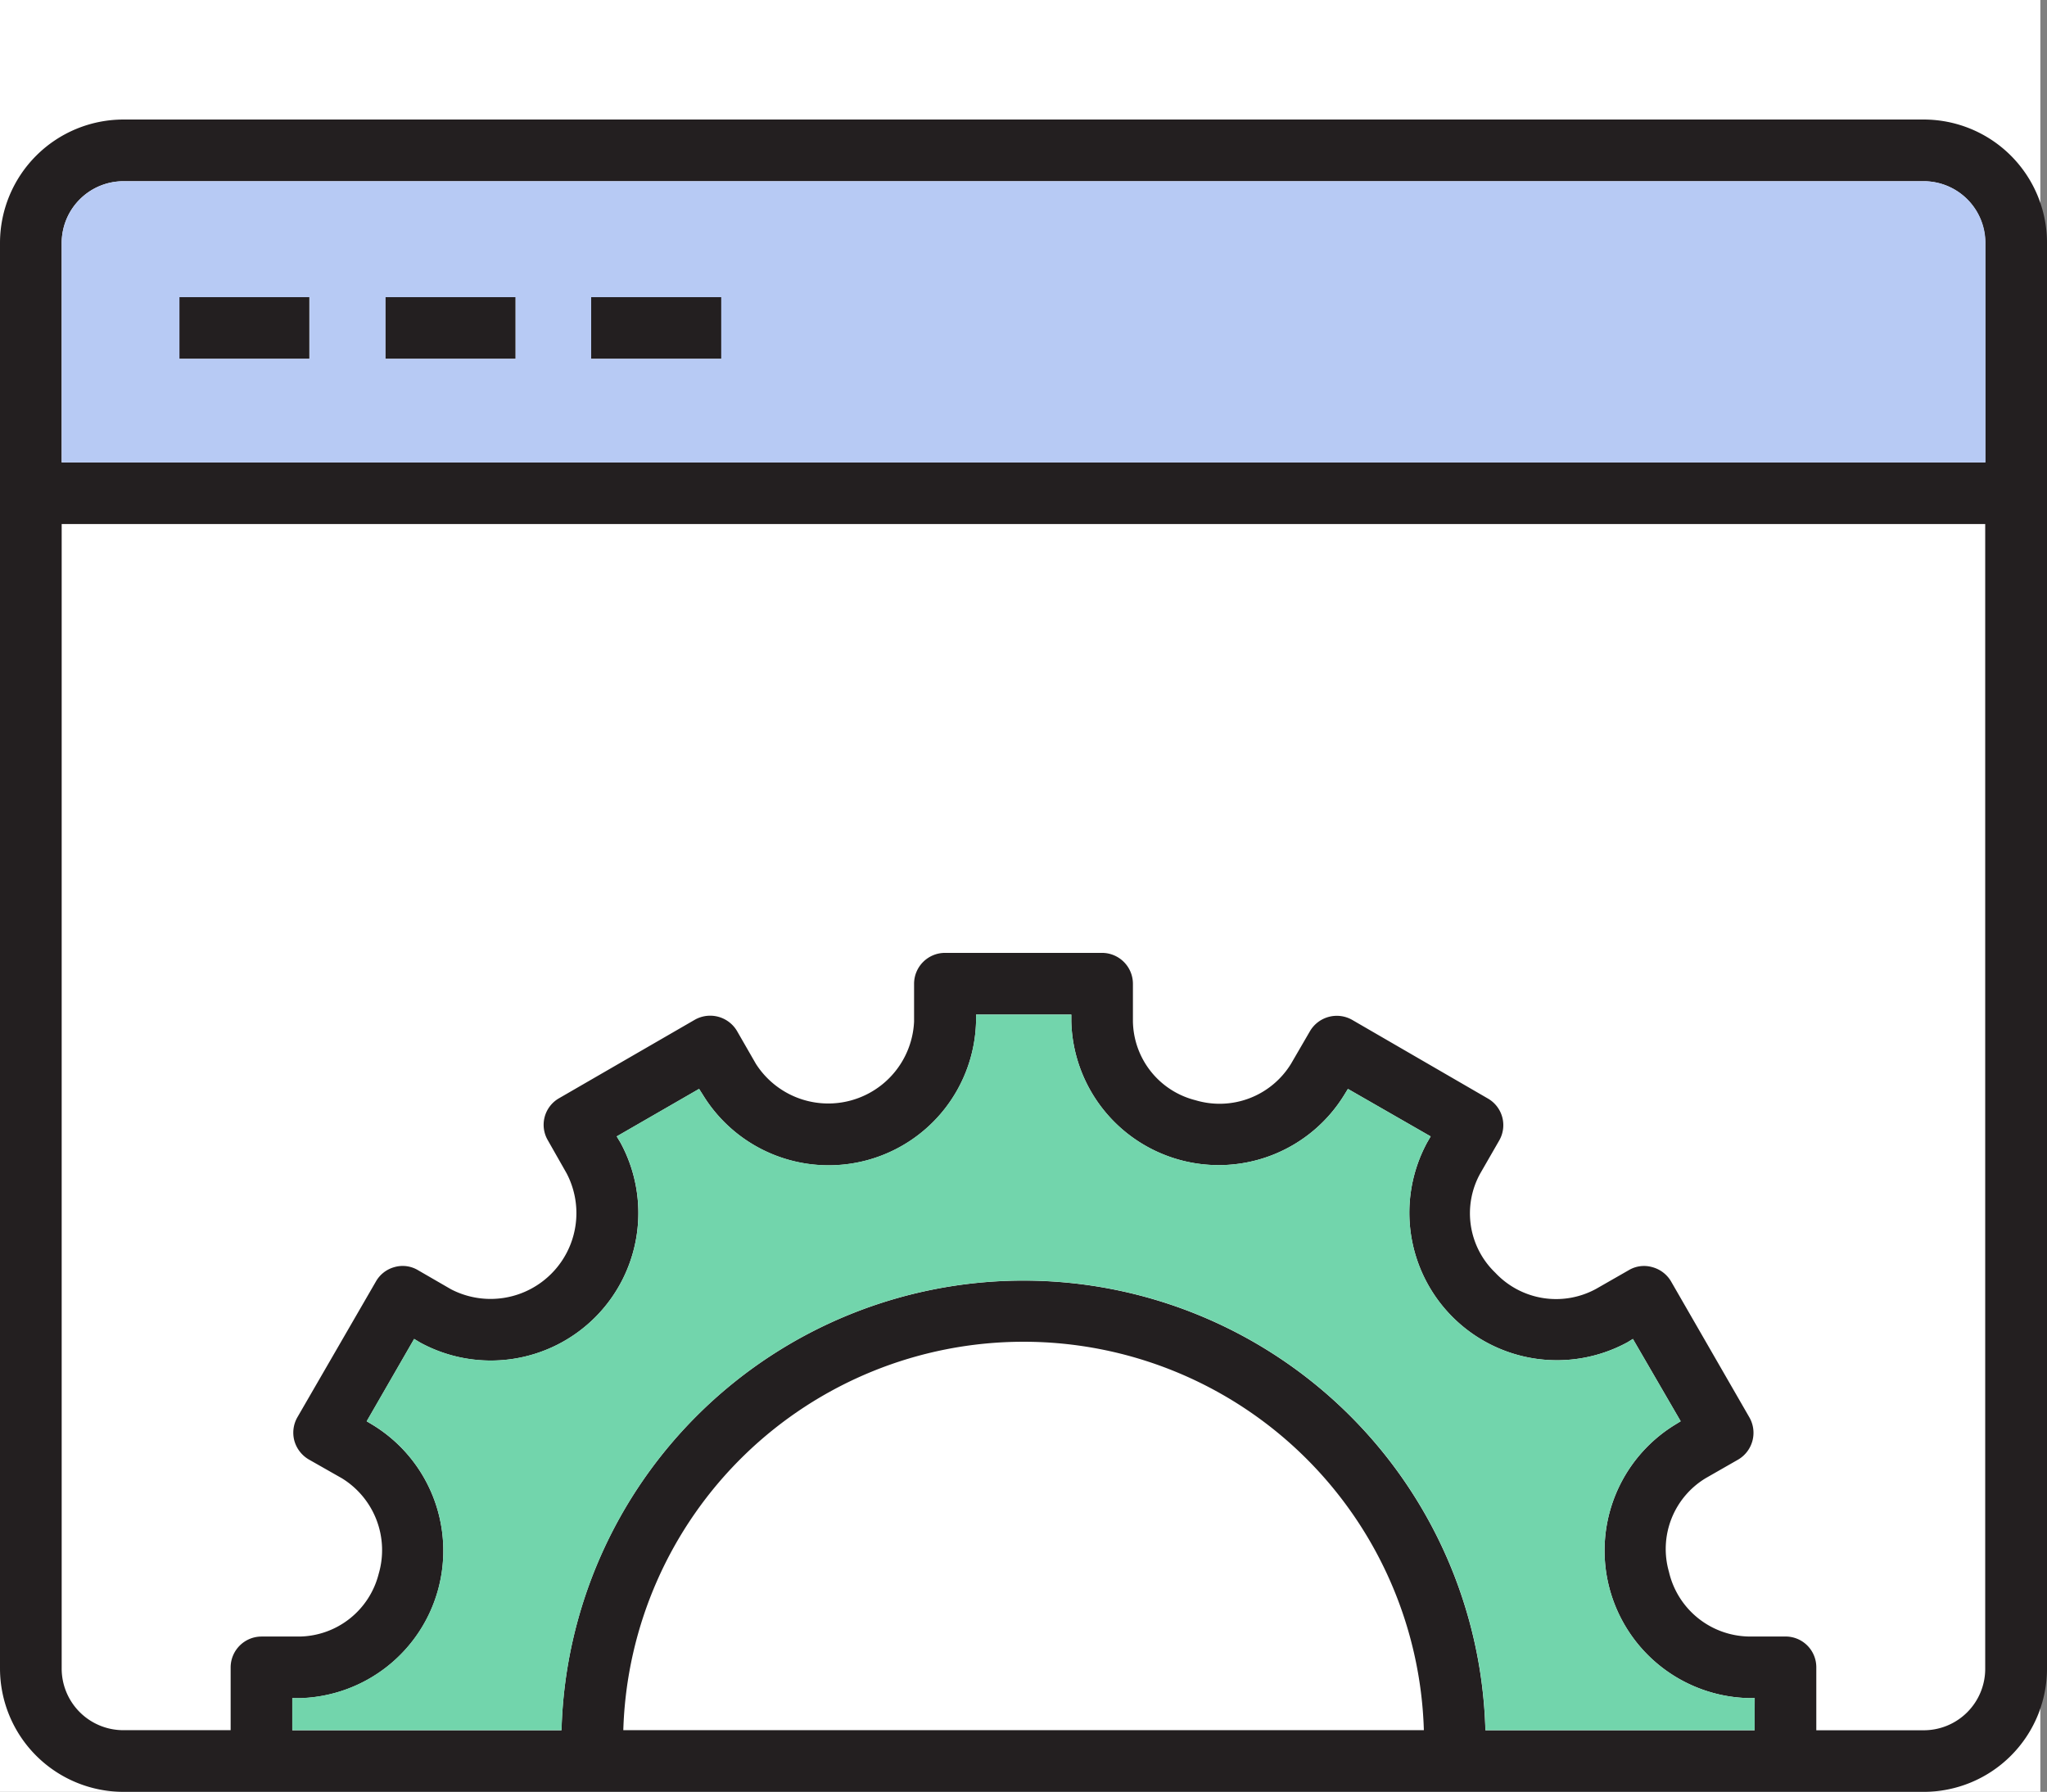
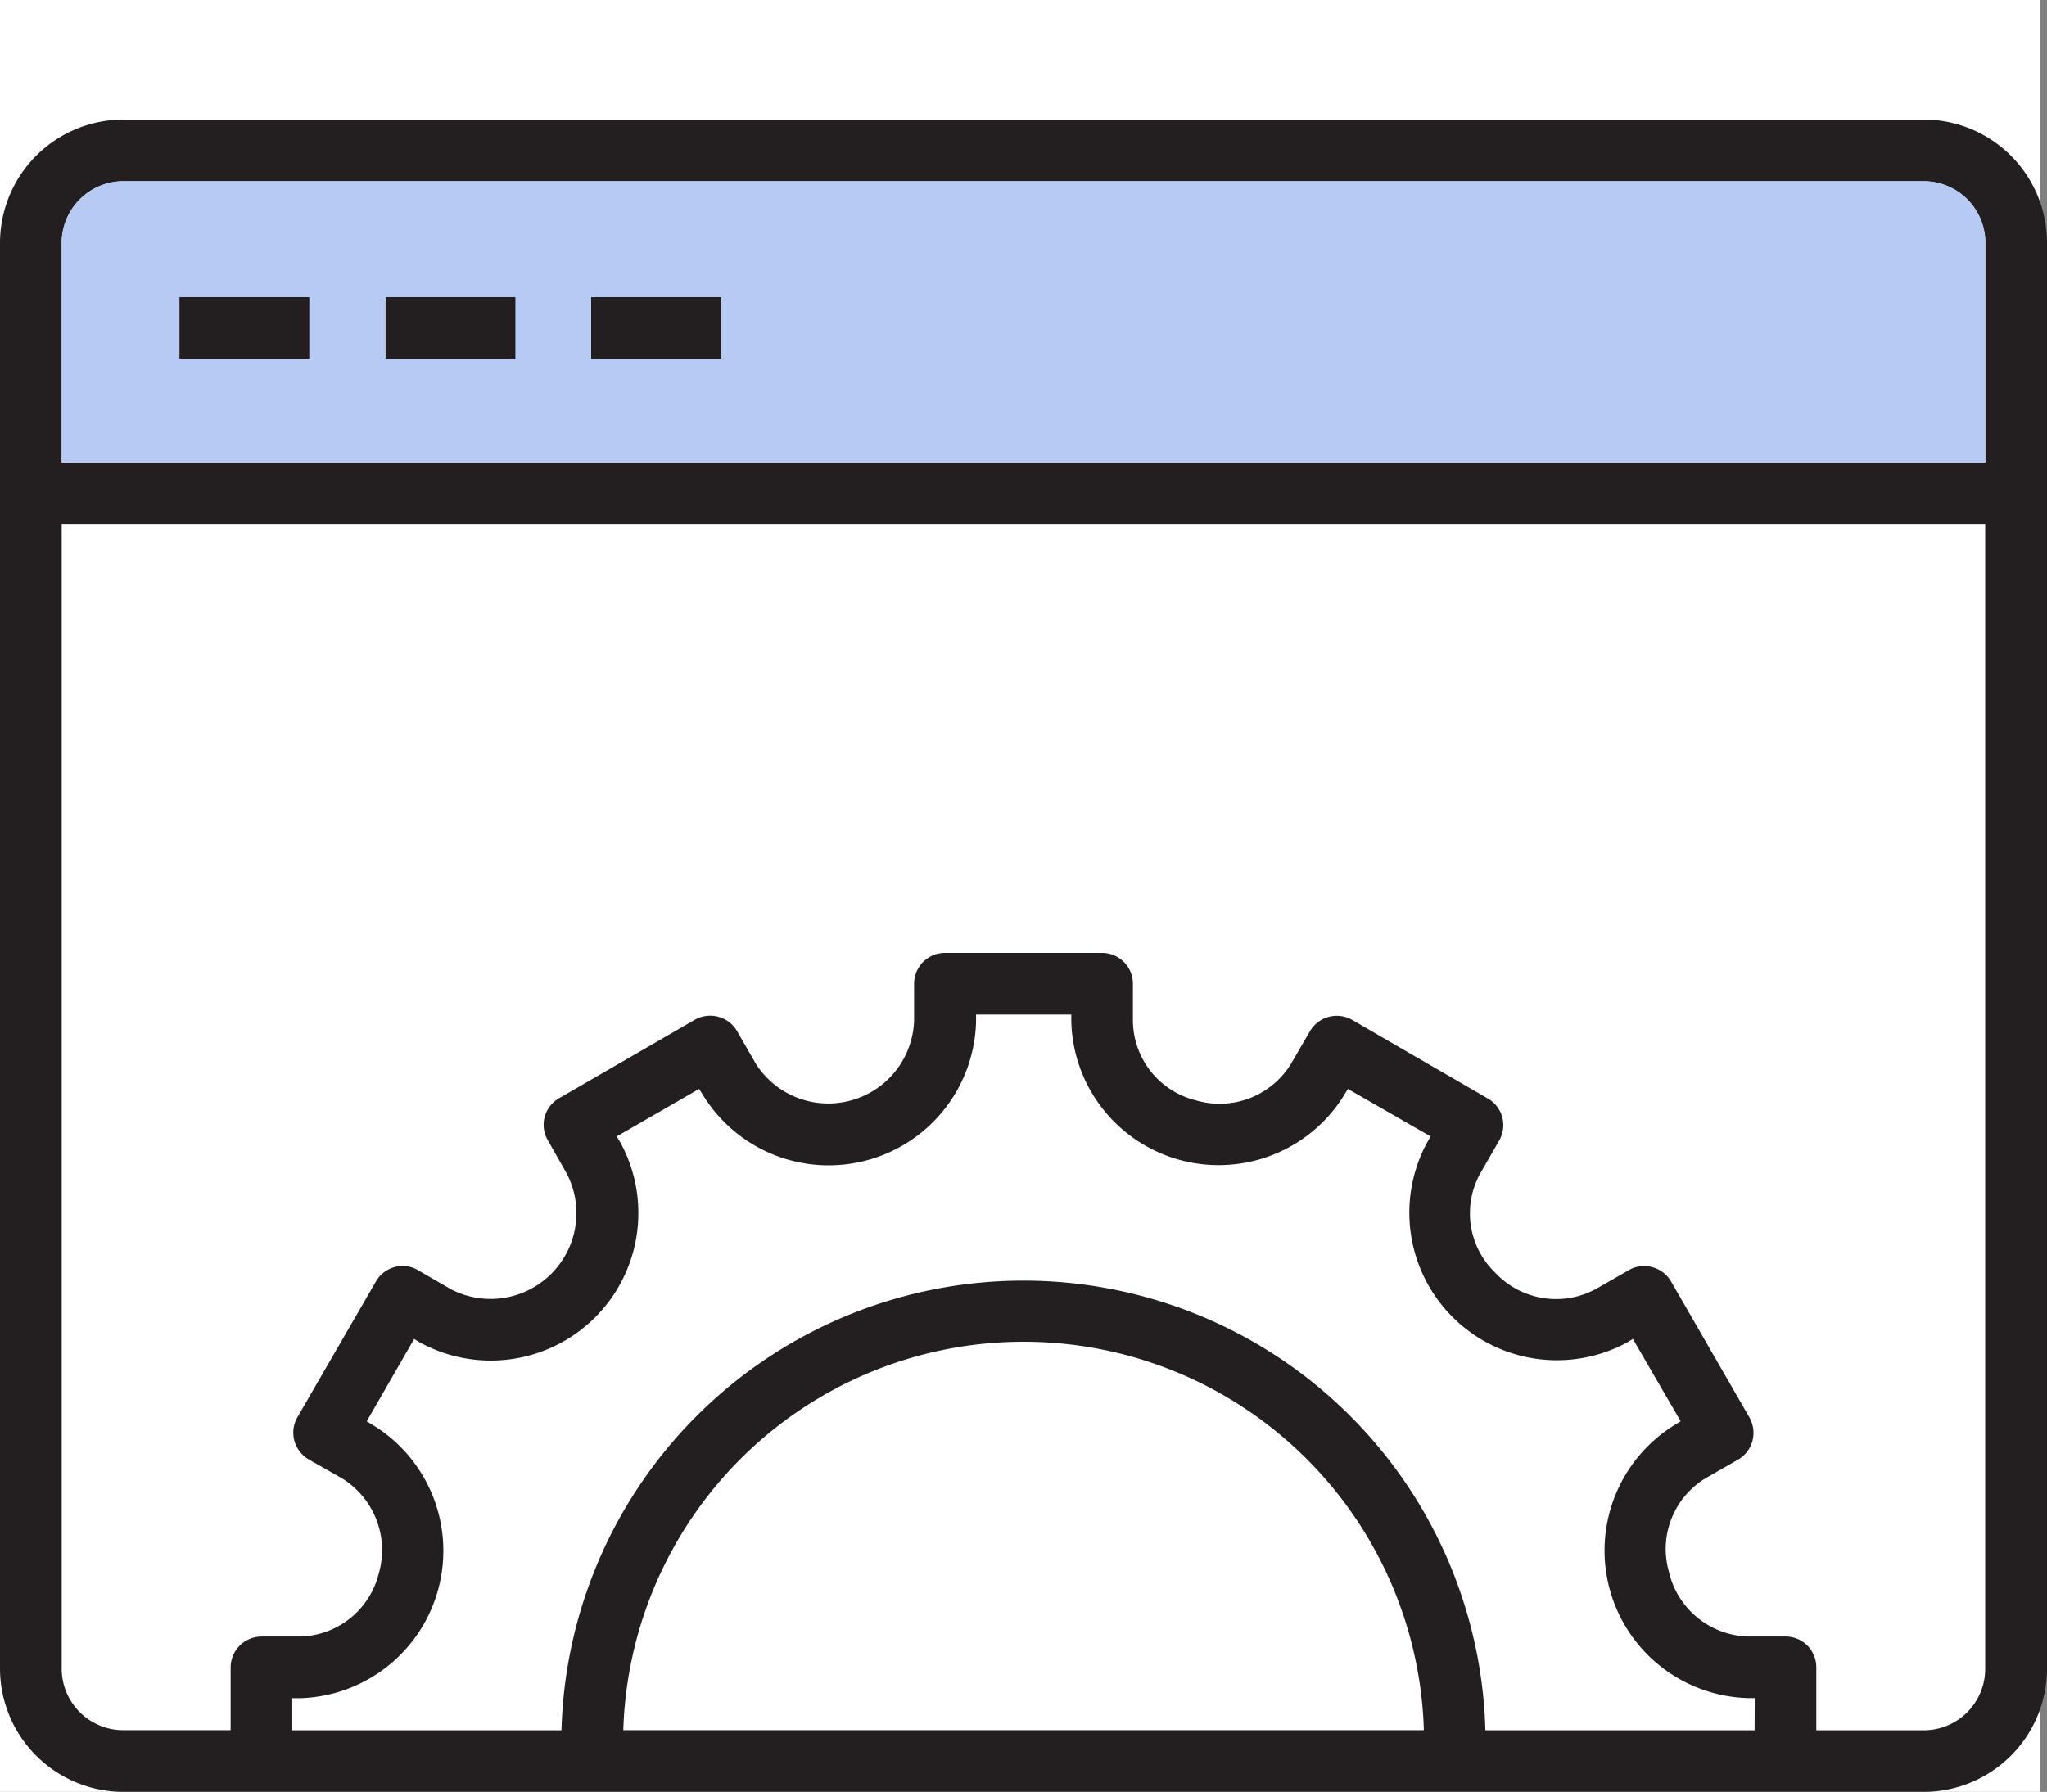
<svg xmlns="http://www.w3.org/2000/svg" width="74.241" height="65" viewBox="0 0 74.241 65">
  <rect x="0" y="0" width="74.241" height="65" fill="#808080" stroke="none" />
  <g transform="translate(-908 -1126)">
    <rect width="74" height="65" transform="translate(908 1126)" fill="#fff" />
    <g transform="translate(908 1124.484)">
      <path d="M26.16,12.295v2.237h-4.72V12.295Zm48.081-1.969V62.042a4.473,4.473,0,0,1-4.474,4.474H4.474A4.48,4.48,0,0,1,0,62.042V10.326A4.48,4.48,0,0,1,4.474,5.852H69.768A4.473,4.473,0,0,1,74.241,10.326Zm-22.6,53.952a14.524,14.524,0,0,0-29.035,0H51.638Zm12-1.162h-.224a5.354,5.354,0,0,1-2.662-9.92l.2-.123-1.733-2.986-.2.123a5.352,5.352,0,0,1-7.258-7.258l.123-.212-3-1.723-.123.2a5.346,5.346,0,0,1-9.91-2.651v-.246H35.4v.258a5.348,5.348,0,0,1-9.91,2.651l-.135-.212L22.367,42.74l.135.224a5.352,5.352,0,0,1-7.258,7.258l-.224-.135L13.3,53.074l.224.135a5.35,5.35,0,0,1-2.651,9.91H10.6v1.163h9.764a16.76,16.76,0,0,1,33.508,0h9.764ZM72,20.526H2.237V62.042a2.236,2.236,0,0,0,2.237,2.237H8.365V62a1.122,1.122,0,0,1,1.118-1.118h1.387a3.01,3.01,0,0,0,2.863-2.27A3.059,3.059,0,0,0,12.4,55.141l-1.2-.682a1.143,1.143,0,0,1-.525-.682,1.131,1.131,0,0,1,.111-.85l2.852-4.932a1.107,1.107,0,0,1,.67-.515,1.08,1.08,0,0,1,.85.111l1.2.694a3.113,3.113,0,0,0,4.193-4.205l-.682-1.2a1.11,1.11,0,0,1,.4-1.521l4.932-2.852a1.13,1.13,0,0,1,1.532.414l.682,1.186a3.115,3.115,0,0,0,5.737-1.532V37.2a1.122,1.122,0,0,1,1.118-1.118h5.692A1.122,1.122,0,0,1,41.089,37.2v1.364a3,3,0,0,0,2.27,2.863A3.038,3.038,0,0,0,46.826,40.1l.682-1.174a1.128,1.128,0,0,1,1.532-.414l4.921,2.852a1.114,1.114,0,0,1,.414,1.521l-.682,1.186a2.984,2.984,0,0,0,.537,3.612,3.023,3.023,0,0,0,3.668.581l1.174-.672a1.081,1.081,0,0,1,.85-.111,1.126,1.126,0,0,1,.682.515l2.841,4.932a1.127,1.127,0,0,1-.4,1.532l-1.174.672a3,3,0,0,0-1.342,3.4,3.031,3.031,0,0,0,2.886,2.349h1.342A1.114,1.114,0,0,1,65.874,62v2.282h3.892A2.229,2.229,0,0,0,72,62.042V20.526Zm0-10.2A2.235,2.235,0,0,0,69.768,8.09H4.474a2.243,2.243,0,0,0-2.237,2.237V18.29H72V10.326Zm-65.5,1.969v2.237h4.72V12.295Zm7.472,0v2.237H18.7V12.295Z" transform="translate(0 0)" fill="#231f20" />
      <path d="M69.458,7.781H4.166a2.243,2.243,0,0,0-2.237,2.237v7.964H71.7V10.018A2.236,2.236,0,0,0,69.458,7.781ZM10.92,14.223H6.2V11.986h4.72Zm7.472,0h-4.72V11.986h4.72Zm7.459,0h-4.72V11.986h4.72Z" transform="translate(0.309 0.309)" fill="#b7caf4" />
-       <path d="M62.176,58.638V59.8H52.412a16.76,16.76,0,0,0-33.508,0H9.14V58.636h.268a5.35,5.35,0,0,0,2.651-9.91l-.224-.135,1.723-2.986.224.135a5.352,5.352,0,0,0,7.258-7.258l-.135-.224,2.986-1.723.135.212a5.348,5.348,0,0,0,9.91-2.651V33.84h3.456v.246a5.346,5.346,0,0,0,9.91,2.651l.123-.2,3,1.723-.123.212a5.352,5.352,0,0,0,7.258,7.258l.2-.123,1.733,2.986-.2.123a5.354,5.354,0,0,0,2.662,9.92h.224Z" transform="translate(1.463 4.479)" fill="#72d5ac" />
    </g>
  </g>
</svg>